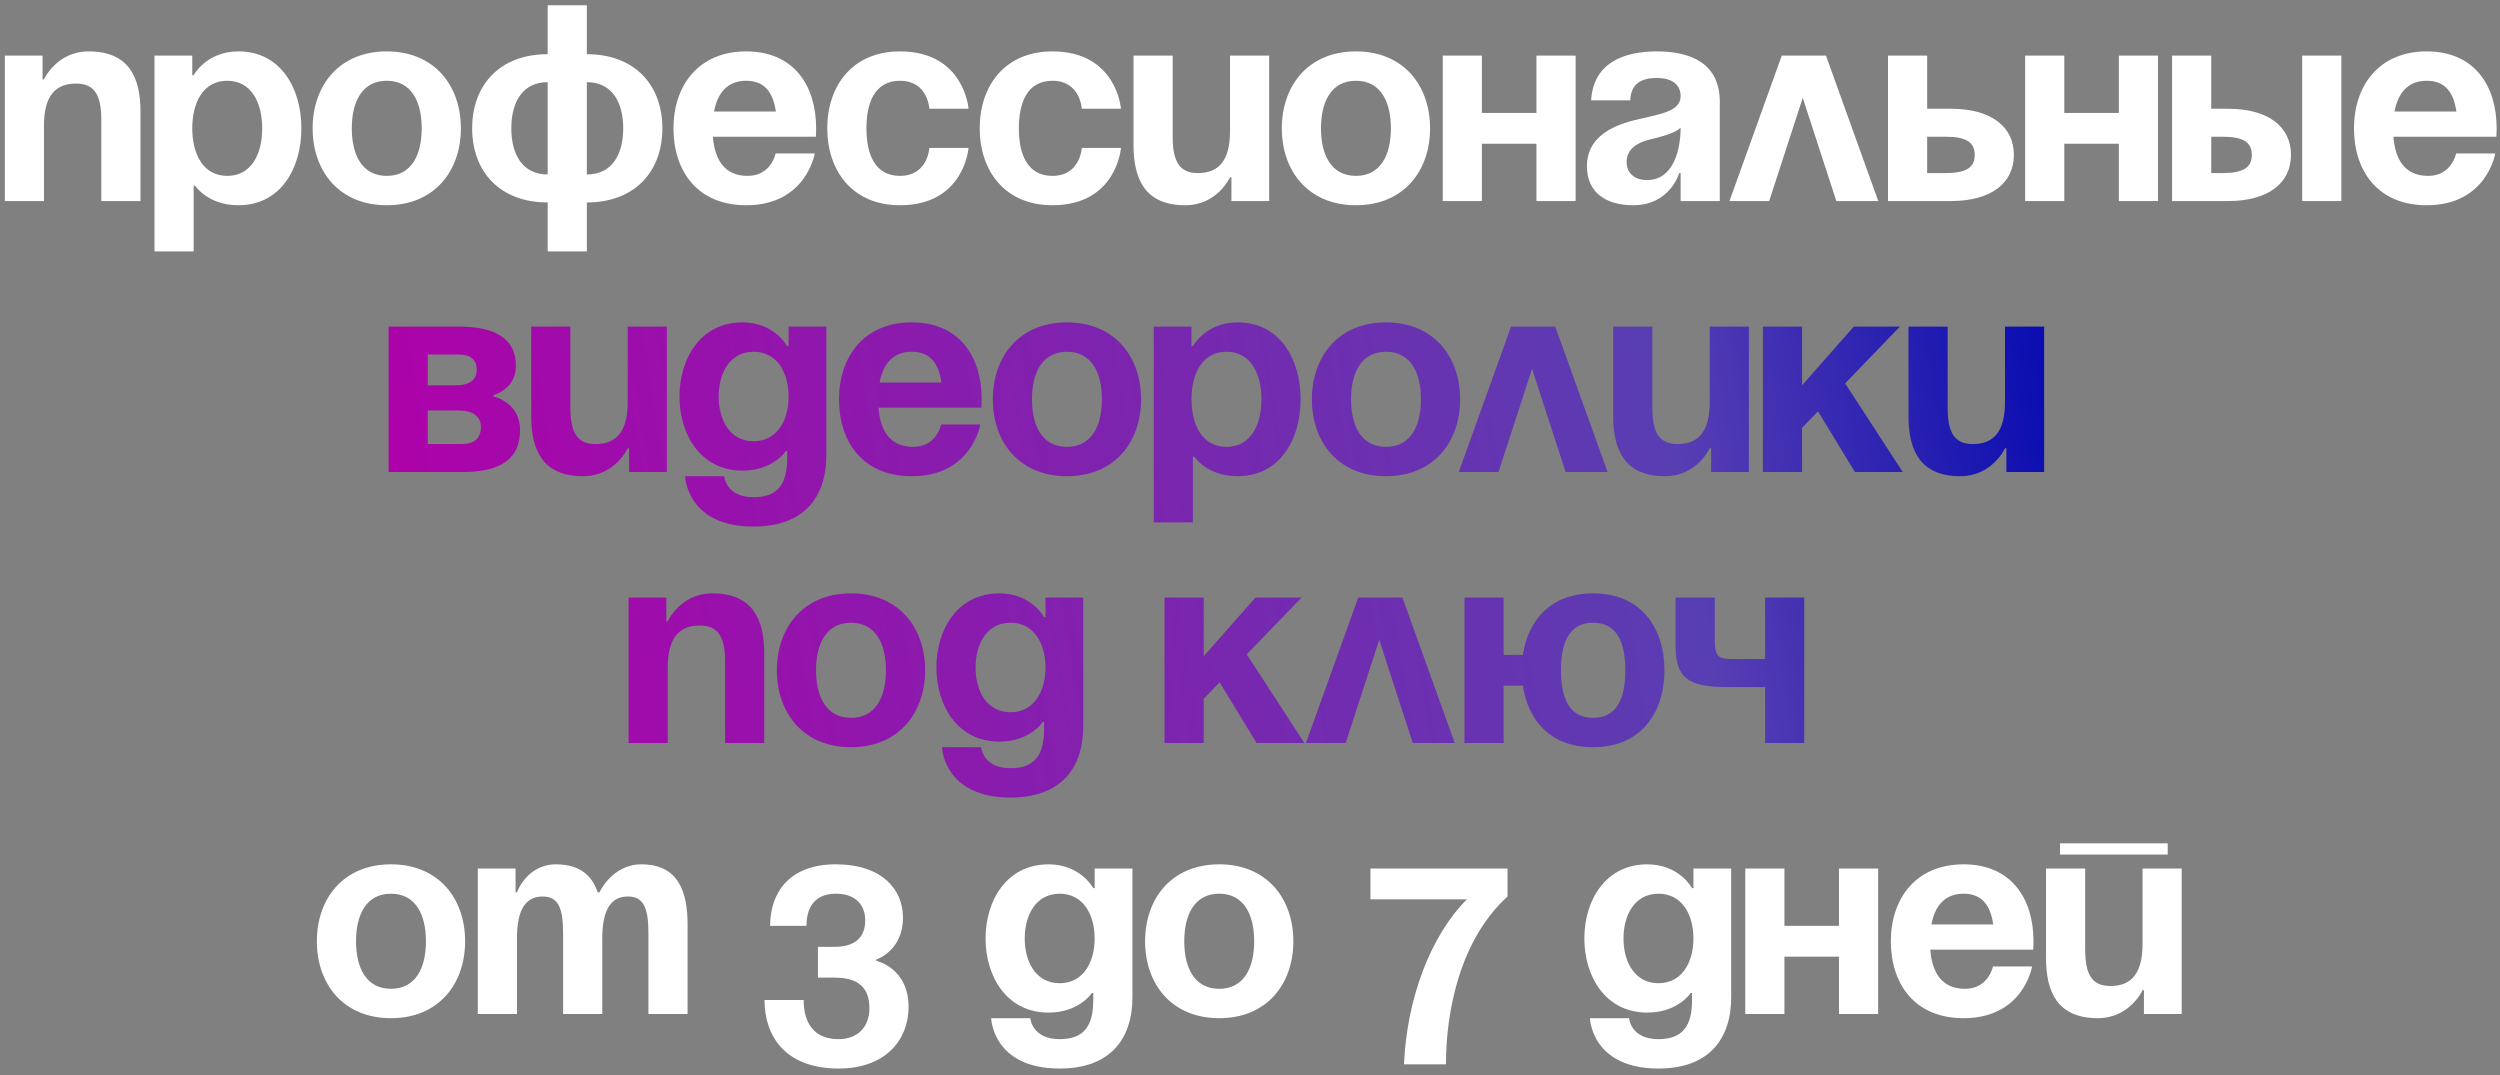
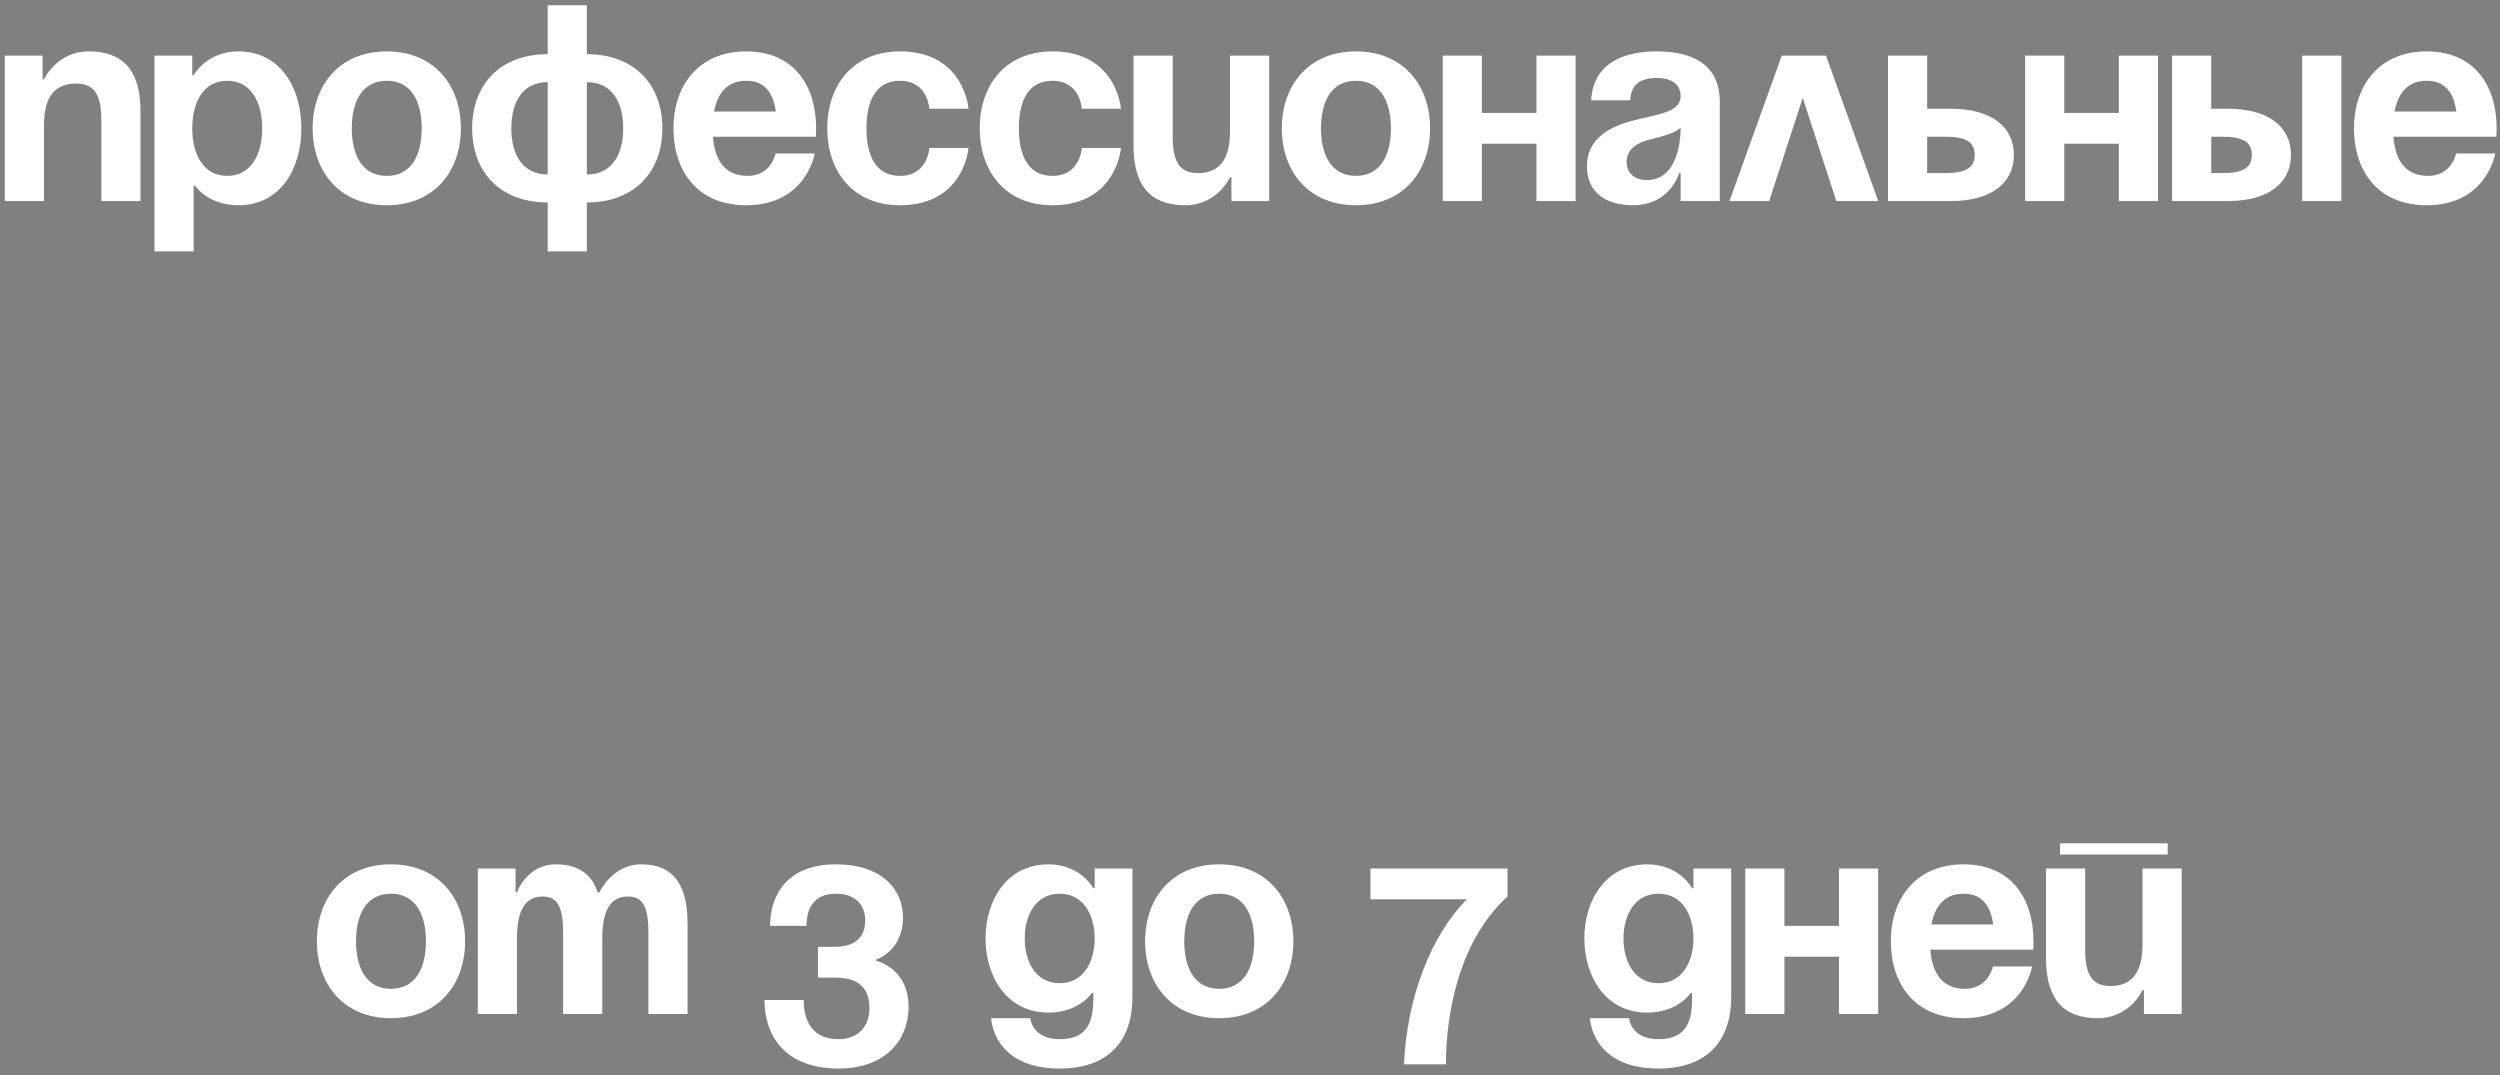
<svg xmlns="http://www.w3.org/2000/svg" width="286" height="123" viewBox="0 0 286 123" fill="none">
  <rect x="0" y="0" width="286" height="123" fill="#808080" stroke="none" />
  <path d="M0.55 23V6.36H4.87V9.08H5.03C5.03 9.08 6.47 5.88 10.15 5.88C14.79 5.88 16.07 8.92 16.07 12.76V23H11.59V13.72C11.59 10.84 10.79 9.56 8.71 9.56C6.31 9.56 5.03 11 5.03 14.36V23H0.55ZM17.675 28.76V6.36H21.995V8.6H22.155C22.155 8.6 23.595 5.88 27.275 5.88C32.075 5.88 34.475 10.04 34.475 14.68C34.475 19.32 32.075 23.48 27.275 23.48C23.755 23.48 22.315 21.24 22.315 21.24H22.155V28.76H17.675ZM21.995 14.68C21.995 17.688 23.275 20.12 25.995 20.12C28.715 20.12 29.995 17.688 29.995 14.68C29.995 11.672 28.715 9.24 25.995 9.24C23.275 9.24 21.995 11.672 21.995 14.68ZM40.245 14.68C40.245 17.688 41.397 20.12 44.245 20.12C47.093 20.12 48.245 17.688 48.245 14.68C48.245 11.672 47.093 9.24 44.245 9.24C41.397 9.24 40.245 11.672 40.245 14.68ZM35.765 14.68C35.765 9.816 38.773 5.88 44.245 5.88C49.717 5.88 52.725 9.816 52.725 14.68C52.725 19.544 49.717 23.48 44.245 23.48C38.773 23.48 35.765 19.544 35.765 14.68ZM67.135 23.16V28.76H62.655V23.16C57.183 23.16 54.015 19.64 54.015 14.68C54.015 9.72 57.183 6.2 62.655 6.2V0.6H67.135V6.2C72.607 6.2 75.775 9.72 75.775 14.68C75.775 19.64 72.607 23.16 67.135 23.16ZM62.655 19.96V9.4C59.807 9.4 58.495 11.64 58.495 14.68C58.495 17.72 59.807 19.96 62.655 19.96ZM71.295 14.68C71.295 11.64 69.983 9.4 67.135 9.4V19.96C69.983 19.96 71.295 17.72 71.295 14.68ZM77.046 14.68C77.046 9.816 79.894 5.88 85.366 5.88C90.838 5.88 93.366 9.816 93.366 14.68C93.366 15.064 93.334 15.64 93.334 15.64H81.558C81.75 18.2 82.838 20.12 85.526 20.12C88.246 20.12 88.726 17.56 88.726 17.56H93.206C93.206 17.56 92.246 23.48 85.366 23.48C79.766 23.48 77.046 19.544 77.046 14.68ZM85.366 9.24C83.158 9.24 82.07 10.712 81.686 12.76H88.758C88.47 10.712 87.574 9.24 85.366 9.24ZM94.64 14.68C94.64 9.816 97.52 5.88 102.96 5.88C110.32 5.88 110.8 12.44 110.8 12.44H106.32C106.32 12.44 106.16 9.24 102.96 9.24C100.112 9.24 99.12 11.672 99.12 14.68C99.12 17.688 100.112 20.12 102.96 20.12C106.16 20.12 106.32 16.92 106.32 16.92H110.8C110.8 16.92 110.32 23.48 102.96 23.48C97.52 23.48 94.64 19.544 94.64 14.68ZM112.078 14.68C112.078 9.816 114.958 5.88 120.398 5.88C127.758 5.88 128.238 12.44 128.238 12.44H123.758C123.758 12.44 123.598 9.24 120.398 9.24C117.55 9.24 116.558 11.672 116.558 14.68C116.558 17.688 117.55 20.12 120.398 20.12C123.598 20.12 123.758 16.92 123.758 16.92H128.238C128.238 16.92 127.758 23.48 120.398 23.48C114.958 23.48 112.078 19.544 112.078 14.68ZM145.195 6.36V23H140.875V20.28H140.715C140.715 20.28 139.275 23.48 135.595 23.48C130.955 23.48 129.675 20.44 129.675 16.6V6.36H134.155V15.64C134.155 18.52 134.955 19.8 137.035 19.8C139.435 19.8 140.715 18.36 140.715 15V6.36H145.195ZM151.12 14.68C151.12 17.688 152.272 20.12 155.12 20.12C157.968 20.12 159.12 17.688 159.12 14.68C159.12 11.672 157.968 9.24 155.12 9.24C152.272 9.24 151.12 11.672 151.12 14.68ZM146.64 14.68C146.64 9.816 149.648 5.88 155.12 5.88C160.592 5.88 163.6 9.816 163.6 14.68C163.6 19.544 160.592 23.48 155.12 23.48C149.648 23.48 146.64 19.544 146.64 14.68ZM175.77 23V16.44H169.53V23H165.05V6.36H169.53V12.92H175.77V6.36H180.25V23H175.77ZM186.503 11.48H182.023C182.279 7.224 185.703 5.88 189.543 5.88C193.543 5.88 196.743 7.32 196.743 11.64V23H192.263V19.8H192.103C192.103 19.8 191.079 23.48 186.823 23.48C183.783 23.48 181.543 22.072 181.543 19C181.543 15.896 184.103 14.488 186.855 13.784C189.639 13.08 192.263 12.856 192.263 11C192.263 9.688 191.303 8.92 189.543 8.92C187.623 8.92 186.567 9.688 186.503 11.48ZM192.263 14.616C191.527 15.288 190.023 15.64 188.743 15.96C187.303 16.312 186.087 17.048 186.087 18.52C186.087 19.8 186.983 20.6 188.423 20.6C191.463 20.6 192.263 17.08 192.263 14.616ZM197.851 23L203.835 6.36H208.891L214.875 23H210.075L206.235 11.192L202.395 23H197.851ZM215.988 23V6.36H220.468V12.44H223.188C227.828 12.44 230.388 14.52 230.388 17.72C230.388 20.92 227.828 23 223.188 23H215.988ZM222.548 15.64H220.468V19.8H222.548C224.948 19.8 225.908 19.16 225.908 17.72C225.908 16.28 224.948 15.64 222.548 15.64ZM242.395 23V16.44H236.155V23H231.675V6.36H236.155V12.92H242.395V6.36H246.875V23H242.395ZM248.488 23V6.36H252.968V12.44H254.888C259.528 12.44 262.088 14.52 262.088 17.72C262.088 20.92 259.528 23 254.888 23H248.488ZM254.248 15.64H252.968V19.8H254.248C256.648 19.8 257.608 19.16 257.608 17.72C257.608 16.28 256.648 15.64 254.248 15.64ZM267.848 6.36V23H263.368V6.36H267.848ZM269.296 14.68C269.296 9.816 272.144 5.88 277.616 5.88C283.088 5.88 285.616 9.816 285.616 14.68C285.616 15.064 285.584 15.64 285.584 15.64H273.808C274 18.2 275.088 20.12 277.776 20.12C280.496 20.12 280.976 17.56 280.976 17.56H285.456C285.456 17.56 284.496 23.48 277.616 23.48C272.016 23.48 269.296 19.544 269.296 14.68ZM277.616 9.24C275.408 9.24 274.32 10.712 273.936 12.76H281.008C280.72 10.712 279.824 9.24 277.616 9.24ZM40.729 107.68C40.729 110.688 41.881 113.12 44.729 113.12C47.577 113.12 48.729 110.688 48.729 107.68C48.729 104.672 47.577 102.24 44.729 102.24C41.881 102.24 40.729 104.672 40.729 107.68ZM36.249 107.68C36.249 102.816 39.257 98.88 44.729 98.88C50.201 98.88 53.209 102.816 53.209 107.68C53.209 112.544 50.201 116.48 44.729 116.48C39.257 116.48 36.249 112.544 36.249 107.68ZM64.419 116V106.72C64.419 103.84 63.843 102.56 62.083 102.56C60.163 102.56 59.139 104 59.139 107.36V116H54.659V99.36H58.979V102.08H59.139C59.139 102.08 60.259 98.88 63.619 98.88C66.307 98.88 67.747 100.16 68.387 102.112L68.419 102.08H68.579C68.579 102.08 70.019 98.88 73.379 98.88C77.539 98.88 78.659 101.92 78.659 105.76V116H74.179V106.72C74.179 103.84 73.603 102.56 71.843 102.56C69.923 102.56 68.899 104 68.899 107.36V116H64.419ZM87.461 114.4H91.941C91.941 116.96 93.061 118.88 95.941 118.88C98.149 118.88 99.461 117.44 99.461 115.36C99.461 112.96 98.181 111.84 95.461 111.84H93.573V108.32H95.461C97.861 108.32 98.981 107.2 98.981 105.28C98.981 103.68 98.021 102.24 95.621 102.24C93.061 102.24 92.261 104 92.261 105.92H88.101C88.101 102.24 90.181 98.88 95.621 98.88C100.901 98.88 103.301 101.76 103.301 104.96C103.301 108.8 100.261 109.76 100.261 109.76V109.92C100.261 109.92 103.941 110.72 103.941 115.2C103.941 118.88 101.381 122.24 95.941 122.24C89.861 122.24 87.461 118.56 87.461 114.4ZM129.549 99.36V114.08C129.549 118.88 126.989 122.24 121.229 122.24C113.549 122.24 113.389 116.48 113.389 116.48H117.869C117.869 116.48 118.029 118.88 121.229 118.88C124.077 118.88 125.069 117.28 125.069 114.4V113.6H124.909C124.909 113.6 123.469 115.84 119.949 115.84C115.149 115.84 112.749 111.68 112.749 107.36C112.749 103.04 115.149 98.88 119.949 98.88C123.629 98.88 125.069 101.6 125.069 101.6H125.229V99.36H129.549ZM125.229 107.36C125.229 104.672 123.949 102.24 121.229 102.24C118.509 102.24 117.229 104.672 117.229 107.36C117.229 110.048 118.509 112.48 121.229 112.48C123.949 112.48 125.229 110.048 125.229 107.36ZM135.479 107.68C135.479 110.688 136.631 113.12 139.479 113.12C142.327 113.12 143.479 110.688 143.479 107.68C143.479 104.672 142.327 102.24 139.479 102.24C136.631 102.24 135.479 104.672 135.479 107.68ZM130.999 107.68C130.999 102.816 134.007 98.88 139.479 98.88C144.951 98.88 147.959 102.816 147.959 107.68C147.959 112.544 144.951 116.48 139.479 116.48C134.007 116.48 130.999 112.544 130.999 107.68ZM172.457 99.36V102.56C167.017 107.52 165.417 115.68 165.417 121.76H160.617C160.937 114.24 163.657 107.04 167.817 102.88H156.777V99.36H172.457ZM198.049 99.36V114.08C198.049 118.88 195.489 122.24 189.729 122.24C182.049 122.24 181.889 116.48 181.889 116.48H186.369C186.369 116.48 186.529 118.88 189.729 118.88C192.577 118.88 193.569 117.28 193.569 114.4V113.6H193.409C193.409 113.6 191.969 115.84 188.449 115.84C183.649 115.84 181.249 111.68 181.249 107.36C181.249 103.04 183.649 98.88 188.449 98.88C192.129 98.88 193.569 101.6 193.569 101.6H193.729V99.36H198.049ZM193.729 107.36C193.729 104.672 192.449 102.24 189.729 102.24C187.009 102.24 185.729 104.672 185.729 107.36C185.729 110.048 187.009 112.48 189.729 112.48C192.449 112.48 193.729 110.048 193.729 107.36ZM210.379 116V109.44H204.139V116H199.659V99.36H204.139V105.92H210.379V99.36H214.859V116H210.379ZM216.312 107.68C216.312 102.816 219.16 98.88 224.632 98.88C230.104 98.88 232.632 102.816 232.632 107.68C232.632 108.064 232.6 108.64 232.6 108.64H220.824C221.016 111.2 222.104 113.12 224.792 113.12C227.512 113.12 227.992 110.56 227.992 110.56H232.472C232.472 110.56 231.512 116.48 224.632 116.48C219.032 116.48 216.312 112.544 216.312 107.68ZM224.632 102.24C222.424 102.24 221.336 103.712 220.952 105.76H228.024C227.736 103.712 226.84 102.24 224.632 102.24ZM235.666 97.76V96.48H247.986V97.76H235.666ZM249.586 99.36V116H245.266V113.28H245.106C245.106 113.28 243.666 116.48 239.986 116.48C235.346 116.48 234.066 113.44 234.066 109.6V99.36H238.546V108.64C238.546 111.52 239.346 112.8 241.426 112.8C243.826 112.8 245.106 111.36 245.106 108V99.36H249.586Z" fill="white" />
-   <path d="M44.456 54V37.36H52.456C56.776 37.36 59.016 38.8 59.016 41.84C59.016 44.56 56.456 45.2 56.456 45.2V45.36C56.456 45.36 59.496 46 59.496 49.2C59.496 52.4 57.416 54 52.936 54H44.456ZM52.456 46.96H48.936V50.8H52.776C54.216 50.8 55.016 50.16 55.016 48.88C55.016 47.6 54.056 46.96 52.456 46.96ZM48.936 44.08H52.136C53.736 44.08 54.536 43.44 54.536 42.32C54.536 41.2 53.896 40.56 52.456 40.56H48.936V44.08ZM76.289 37.36V54H71.969V51.28H71.809C71.809 51.28 70.369 54.48 66.689 54.48C62.049 54.48 60.769 51.44 60.769 47.6V37.36H65.249V46.64C65.249 49.52 66.049 50.8 68.129 50.8C70.529 50.8 71.809 49.36 71.809 46V37.36H76.289ZM94.534 37.36V52.08C94.534 56.88 91.974 60.24 86.214 60.24C78.534 60.24 78.374 54.48 78.374 54.48H82.854C82.854 54.48 83.014 56.88 86.214 56.88C89.062 56.88 90.054 55.28 90.054 52.4V51.6H89.894C89.894 51.6 88.454 53.84 84.934 53.84C80.134 53.84 77.734 49.68 77.734 45.36C77.734 41.04 80.134 36.88 84.934 36.88C88.614 36.88 90.054 39.6 90.054 39.6H90.214V37.36H94.534ZM90.214 45.36C90.214 42.672 88.934 40.24 86.214 40.24C83.494 40.24 82.214 42.672 82.214 45.36C82.214 48.048 83.494 50.48 86.214 50.48C88.934 50.48 90.214 48.048 90.214 45.36ZM95.984 45.68C95.984 40.816 98.832 36.88 104.304 36.88C109.776 36.88 112.304 40.816 112.304 45.68C112.304 46.064 112.272 46.64 112.272 46.64H100.496C100.688 49.2 101.776 51.12 104.464 51.12C107.184 51.12 107.664 48.56 107.664 48.56H112.144C112.144 48.56 111.184 54.48 104.304 54.48C98.704 54.48 95.984 50.544 95.984 45.68ZM104.304 40.24C102.096 40.24 101.008 41.712 100.624 43.76H107.696C107.408 41.712 106.512 40.24 104.304 40.24ZM118.058 45.68C118.058 48.688 119.21 51.12 122.058 51.12C124.906 51.12 126.058 48.688 126.058 45.68C126.058 42.672 124.906 40.24 122.058 40.24C119.21 40.24 118.058 42.672 118.058 45.68ZM113.578 45.68C113.578 40.816 116.586 36.88 122.058 36.88C127.53 36.88 130.538 40.816 130.538 45.68C130.538 50.544 127.53 54.48 122.058 54.48C116.586 54.48 113.578 50.544 113.578 45.68ZM131.988 59.76V37.36H136.308V39.6H136.468C136.468 39.6 137.908 36.88 141.588 36.88C146.388 36.88 148.788 41.04 148.788 45.68C148.788 50.32 146.388 54.48 141.588 54.48C138.068 54.48 136.628 52.24 136.628 52.24H136.468V59.76H131.988ZM136.308 45.68C136.308 48.688 137.588 51.12 140.308 51.12C143.028 51.12 144.308 48.688 144.308 45.68C144.308 42.672 143.028 40.24 140.308 40.24C137.588 40.24 136.308 42.672 136.308 45.68ZM154.558 45.68C154.558 48.688 155.71 51.12 158.558 51.12C161.406 51.12 162.558 48.688 162.558 45.68C162.558 42.672 161.406 40.24 158.558 40.24C155.71 40.24 154.558 42.672 154.558 45.68ZM150.078 45.68C150.078 40.816 153.086 36.88 158.558 36.88C164.03 36.88 167.038 40.816 167.038 45.68C167.038 50.544 164.03 54.48 158.558 54.48C153.086 54.48 150.078 50.544 150.078 45.68ZM166.883 54L172.867 37.36H177.923L183.907 54H179.107L175.267 42.192L171.427 54H166.883ZM200.07 37.36V54H195.75V51.28H195.59C195.59 51.28 194.15 54.48 190.47 54.48C185.83 54.48 184.55 51.44 184.55 47.6V37.36H189.03V46.64C189.03 49.52 189.83 50.8 191.91 50.8C194.31 50.8 195.59 49.36 195.59 46V37.36H200.07ZM201.675 54V37.36H206.155V44.08L212.075 37.36H217.355L211.083 43.856L217.675 54H212.203L207.979 47.056L206.155 48.944V54H201.675ZM233.851 37.36V54H229.531V51.28H229.371C229.371 51.28 227.931 54.48 224.251 54.48C219.611 54.48 218.331 51.44 218.331 47.6V37.36H222.811V46.64C222.811 49.52 223.611 50.8 225.691 50.8C228.091 50.8 229.371 49.36 229.371 46V37.36H233.851ZM71.909 85V68.36H76.229V71.08H76.389C76.389 71.08 77.829 67.88 81.509 67.88C86.149 67.88 87.429 70.92 87.429 74.76V85H82.949V75.72C82.949 72.84 82.149 71.56 80.069 71.56C77.669 71.56 76.389 73 76.389 76.36V85H71.909ZM93.354 76.68C93.354 79.688 94.506 82.12 97.354 82.12C100.202 82.12 101.354 79.688 101.354 76.68C101.354 73.672 100.202 71.24 97.354 71.24C94.506 71.24 93.354 73.672 93.354 76.68ZM88.874 76.68C88.874 71.816 91.882 67.88 97.354 67.88C102.826 67.88 105.834 71.816 105.834 76.68C105.834 81.544 102.826 85.48 97.354 85.48C91.882 85.48 88.874 81.544 88.874 76.68ZM123.924 68.36V83.08C123.924 87.88 121.364 91.24 115.604 91.24C107.924 91.24 107.764 85.48 107.764 85.48H112.244C112.244 85.48 112.404 87.88 115.604 87.88C118.452 87.88 119.444 86.28 119.444 83.4V82.6H119.284C119.284 82.6 117.844 84.84 114.324 84.84C109.524 84.84 107.124 80.68 107.124 76.36C107.124 72.04 109.524 67.88 114.324 67.88C118.004 67.88 119.444 70.6 119.444 70.6H119.604V68.36H123.924ZM119.604 76.36C119.604 73.672 118.324 71.24 115.604 71.24C112.884 71.24 111.604 73.672 111.604 76.36C111.604 79.048 112.884 81.48 115.604 81.48C118.324 81.48 119.604 79.048 119.604 76.36ZM133.222 85V68.36H137.702V75.08L143.622 68.36H148.902L142.63 74.856L149.222 85H143.75L139.526 78.056L137.702 79.944V85H133.222ZM149.398 85L155.382 68.36H160.438L166.422 85H161.622L157.782 73.192L153.942 85H149.398ZM172.014 68.36V74.92H174.222C174.798 70.92 177.454 67.88 182.254 67.88C187.726 67.88 190.414 71.816 190.414 76.68C190.414 81.544 187.726 85.48 182.254 85.48C177.454 85.48 174.798 82.472 174.222 78.44H172.014V85H167.534V68.36H172.014ZM178.574 76.68C178.574 79.688 179.406 82.12 182.254 82.12C185.102 82.12 185.934 79.688 185.934 76.68C185.934 73.672 185.102 71.24 182.254 71.24C179.406 71.24 178.574 73.672 178.574 76.68ZM206.407 68.36V85H201.927V78.6H197.607C192.967 78.6 191.687 77.48 191.687 73.8V68.36H196.167V73.32C196.167 75.4 196.807 75.4 198.727 75.4H201.927V68.36H206.407Z" fill="url(#paint0_linear_115_730)" />
  <defs>
    <linearGradient id="paint0_linear_115_730" x1="44.5" y1="78" x2="240.51" y2="46.14" gradientUnits="userSpaceOnUse">
      <stop stop-color="#B000A9" />
      <stop offset="0.754" stop-color="#583EB3" />
      <stop offset="1" stop-color="#0007B0" />
    </linearGradient>
  </defs>
</svg>